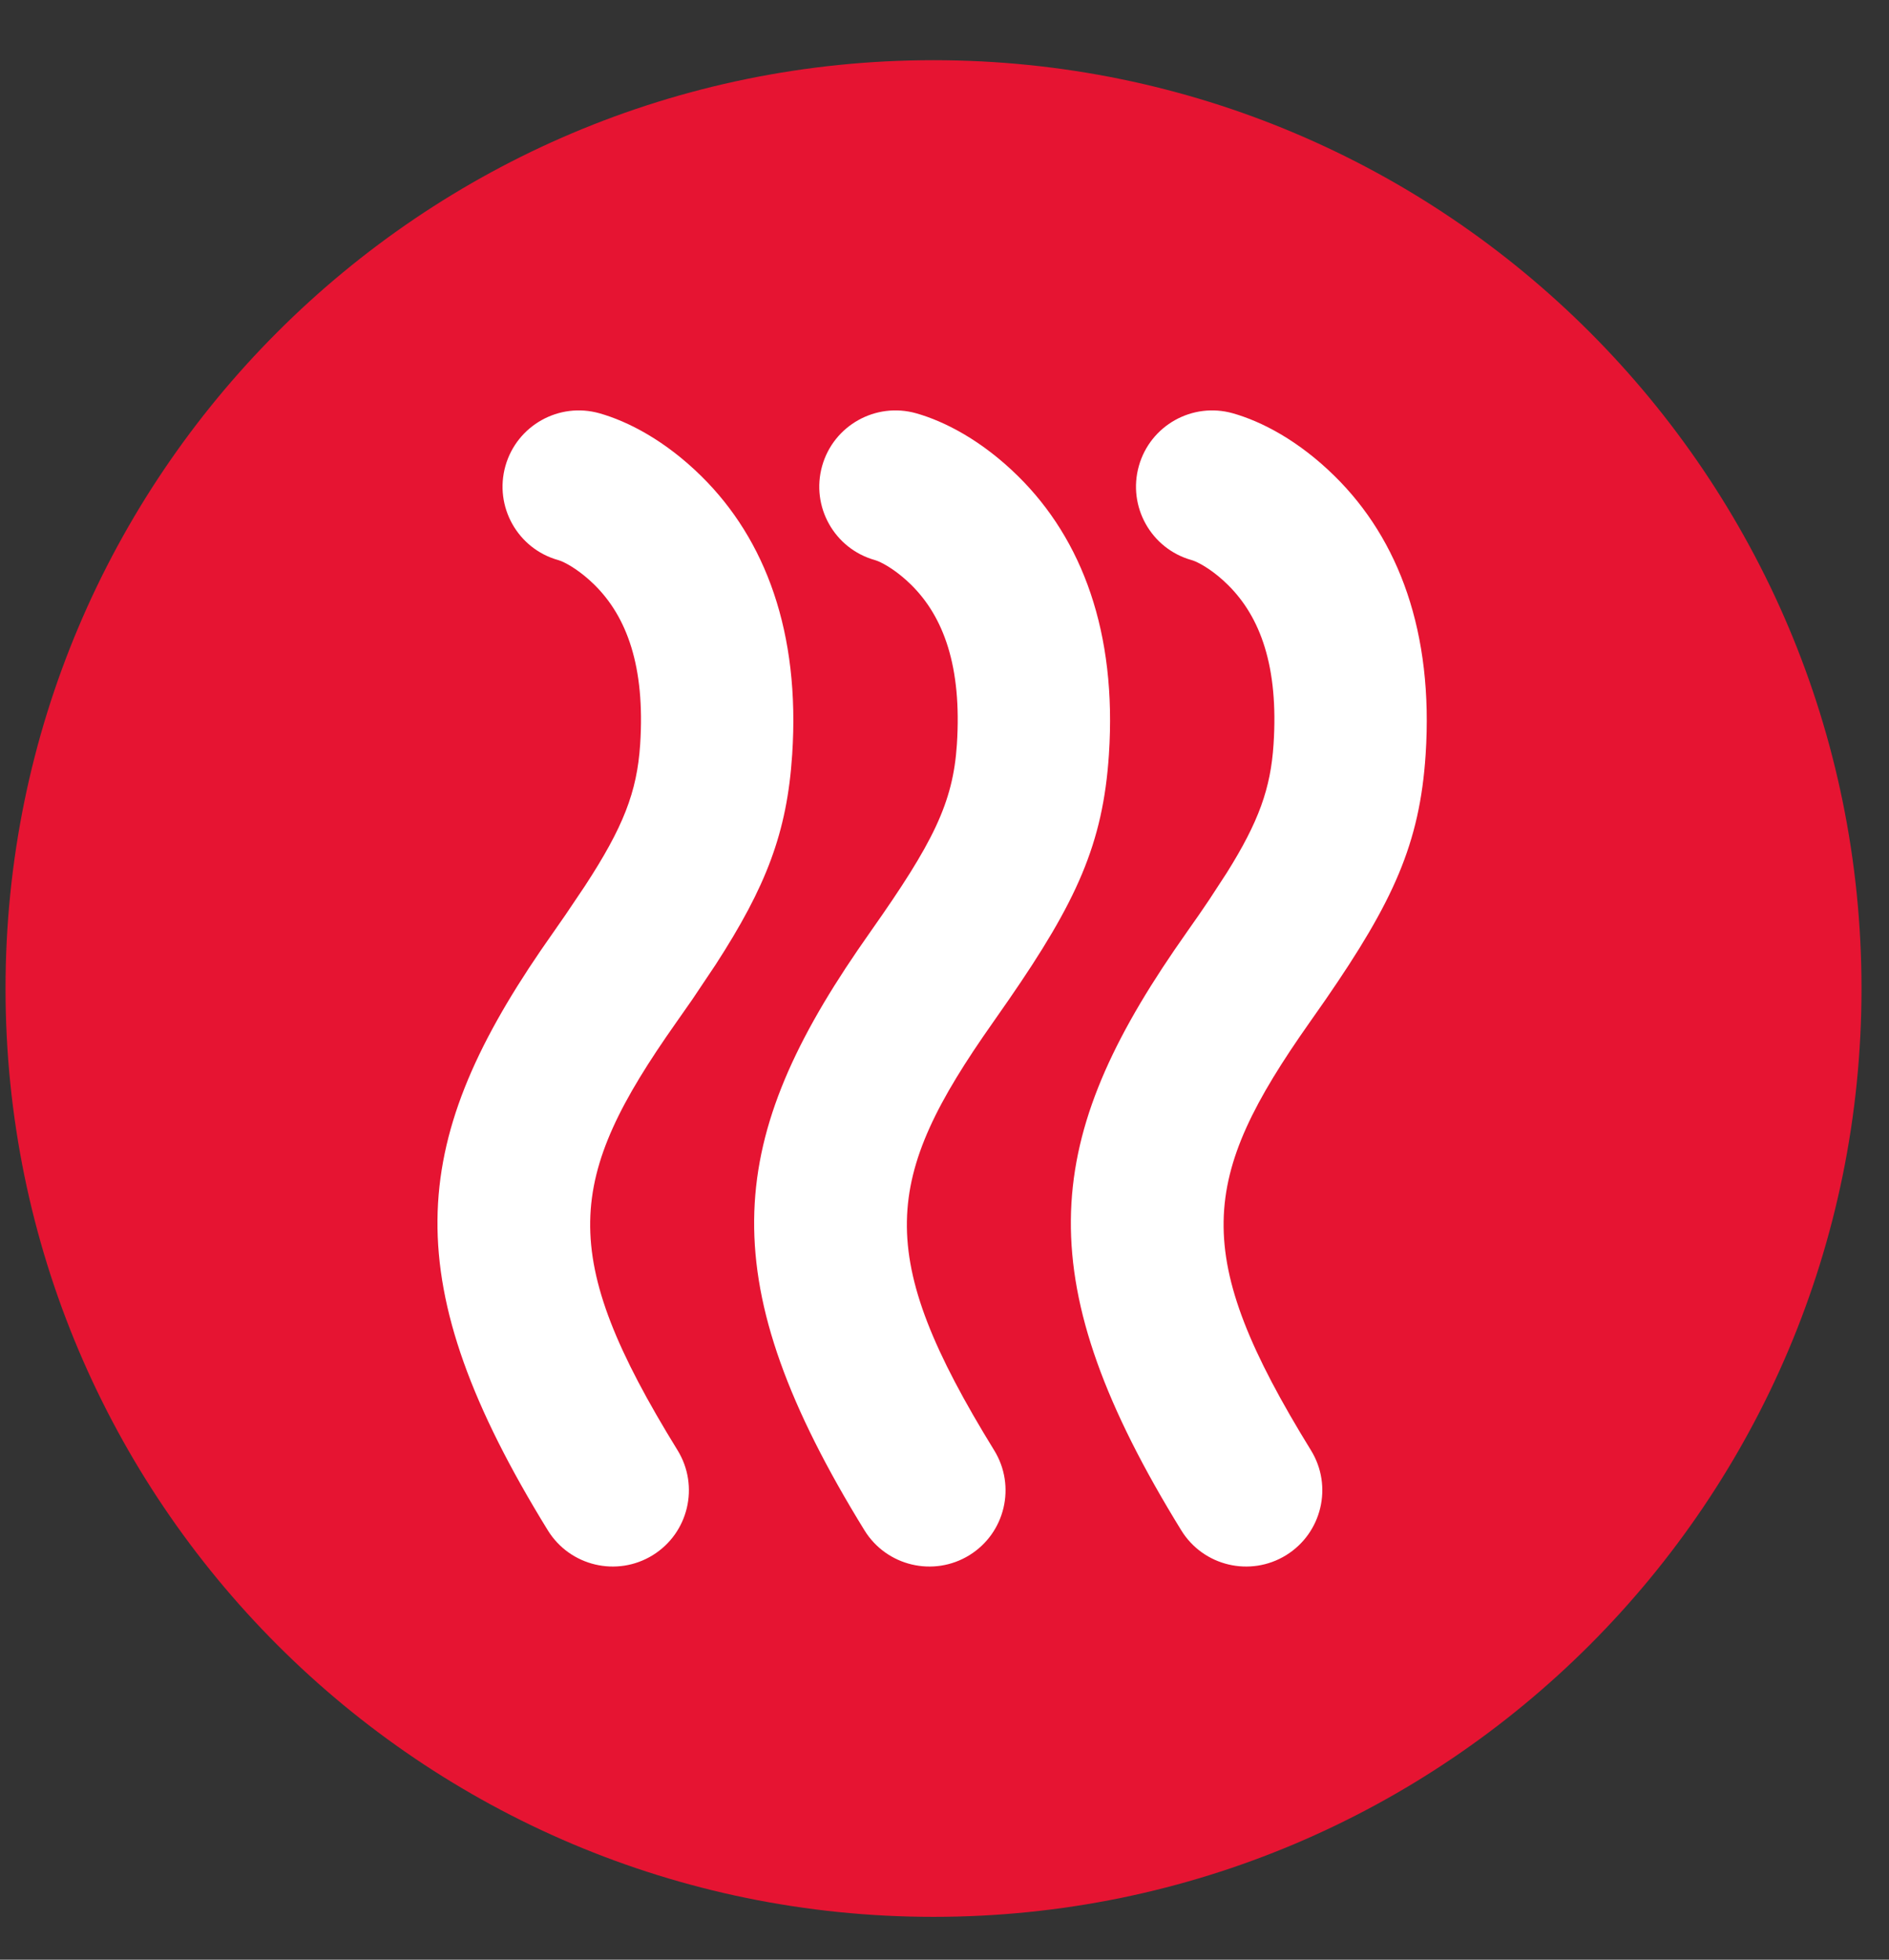
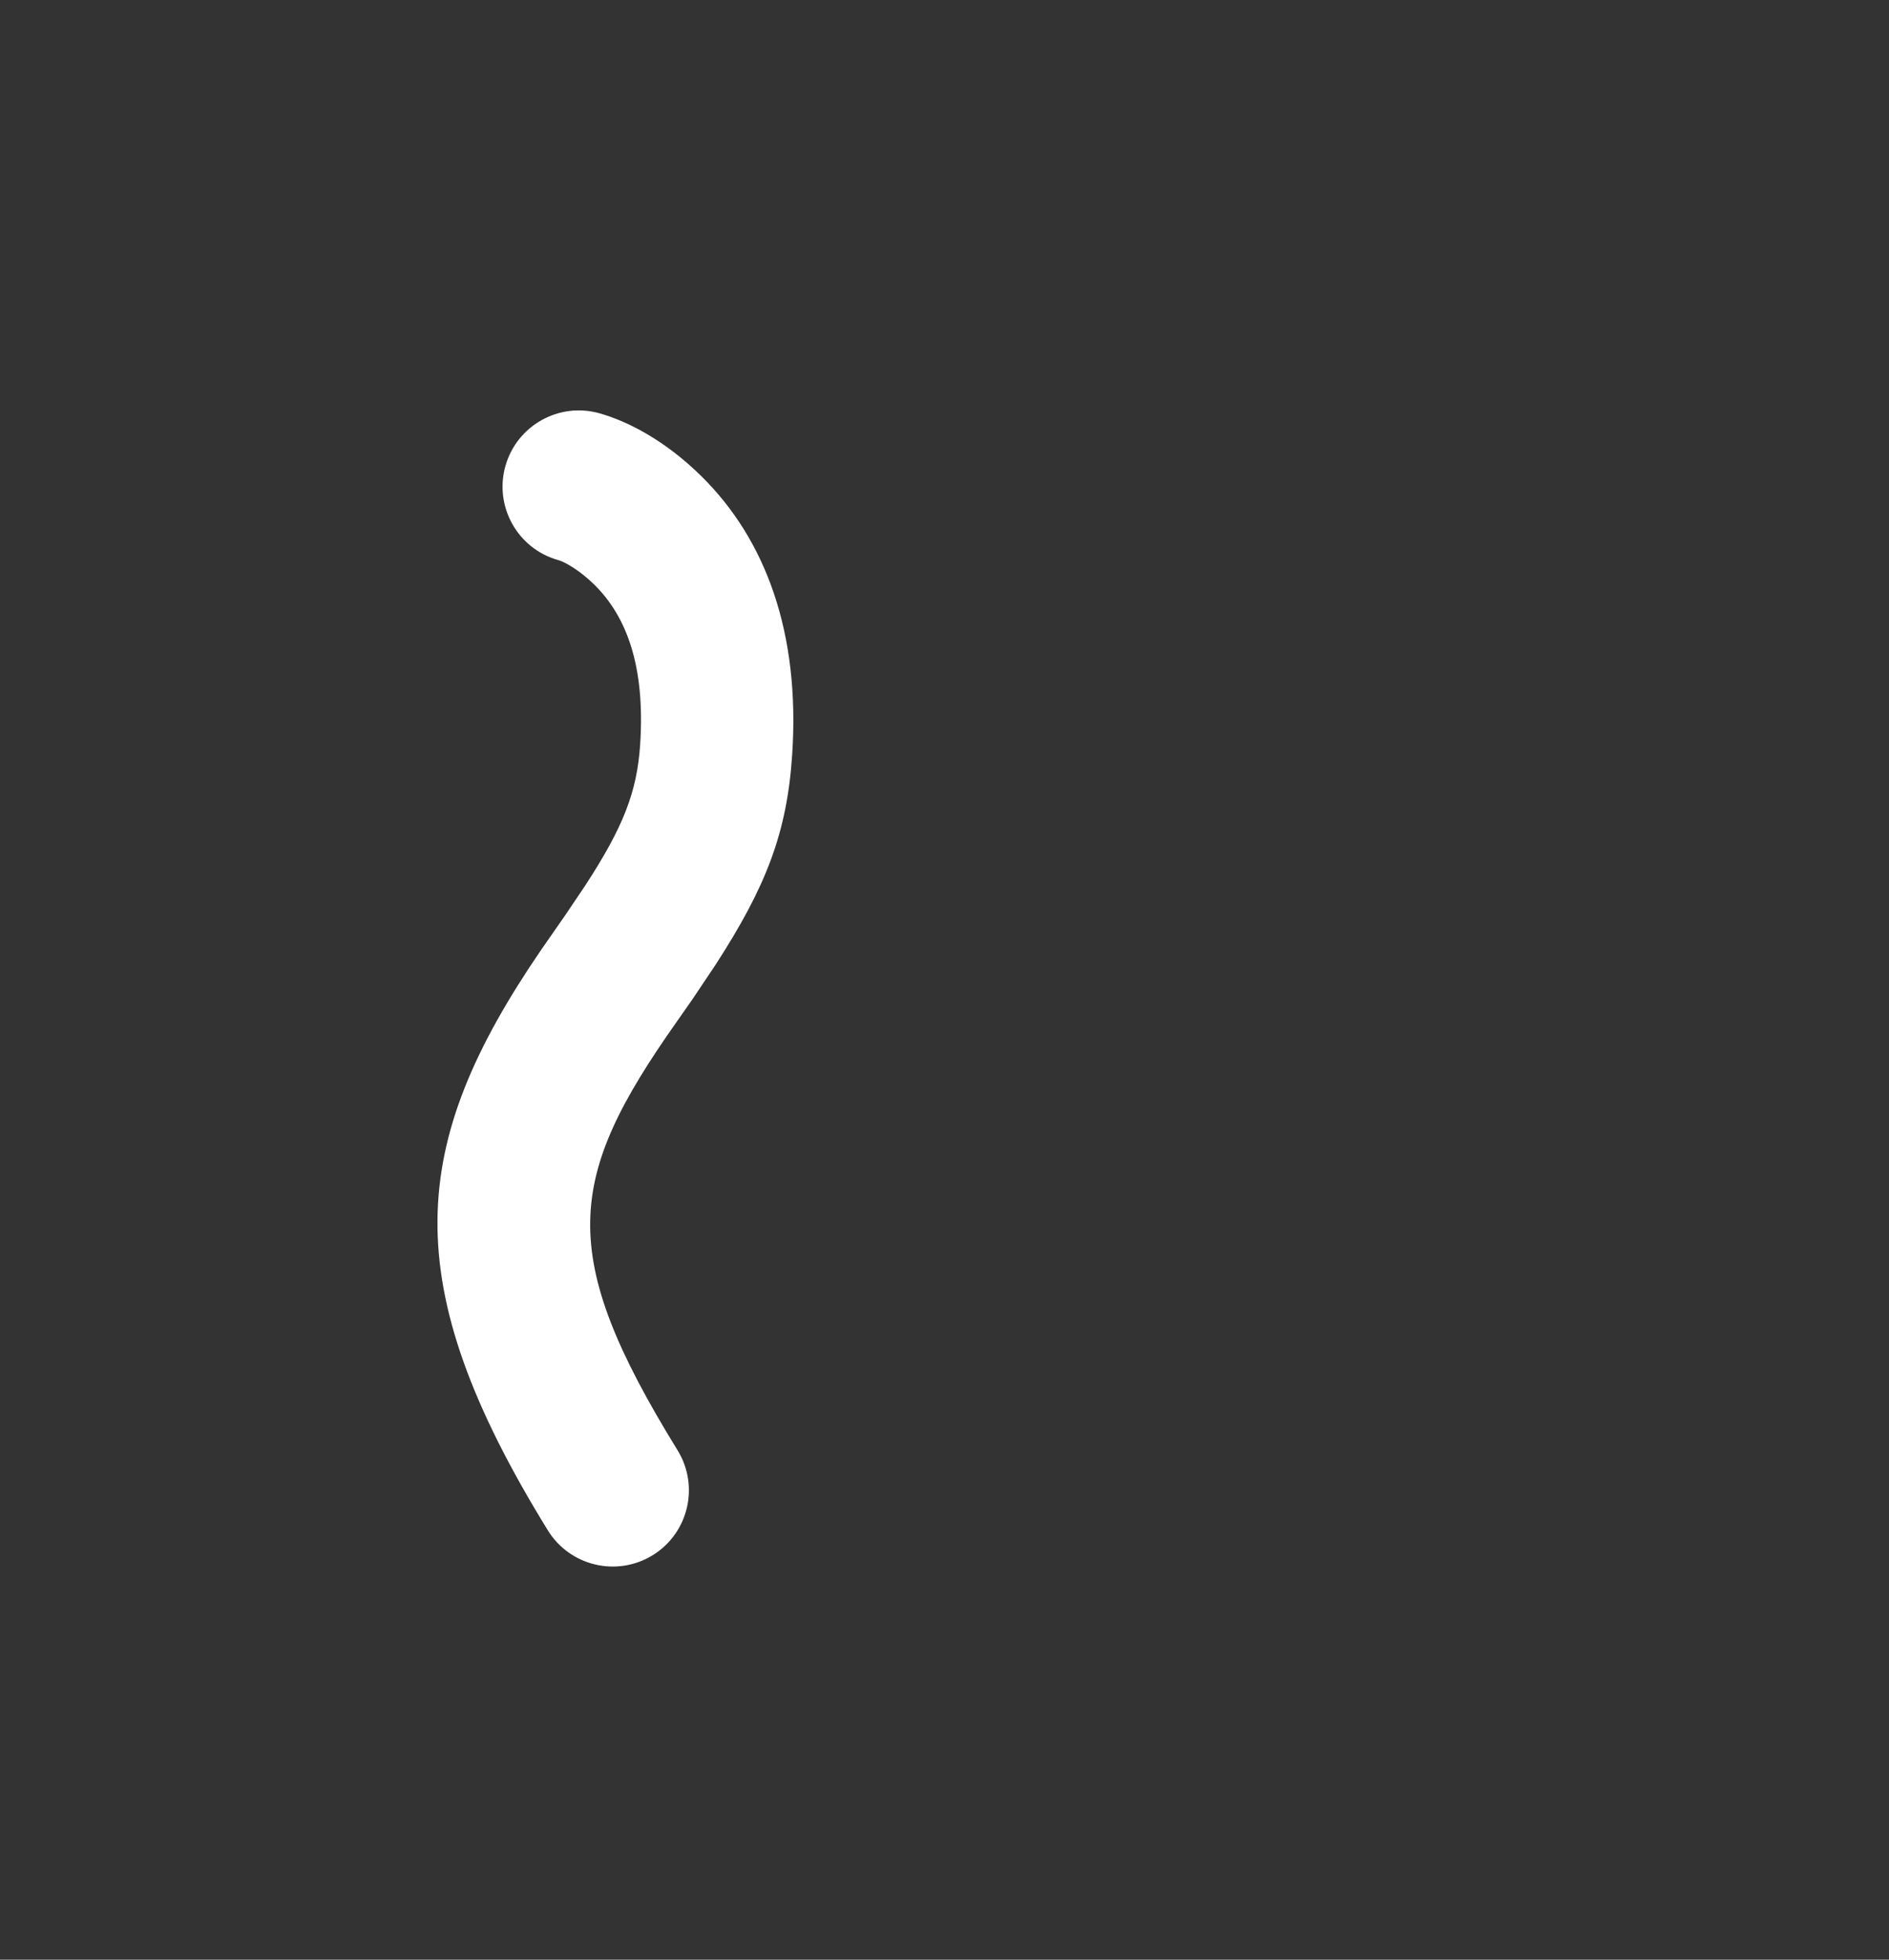
<svg xmlns="http://www.w3.org/2000/svg" width="27px" height="28px" viewBox="0 0 27 28" version="1.1">
  <rect x="0" y="0" width="27" height="28" fill="#333333" stroke="none" />
  <title>stoom</title>
  <g id="Page-1" stroke="none" stroke-width="1" fill="none" fill-rule="evenodd">
    <g id="stoom" transform="translate(0.079, 0.86)">
-       <path d="M26.528,13.264 C26.528,20.589 20.59,26.528 13.264,26.528 C5.939,26.528 0,20.589 0,13.264 C0,5.939 5.939,0 13.264,0 C20.59,0 26.528,5.939 26.528,13.264" id="Fill-424" fill="#E61432" />
-       <path d="M16.199,5.798 C16.362,5.219 16.963,4.882 17.542,5.045 C17.953,5.161 18.483,5.435 19,5.945 C19.918,6.849 20.412,8.179 20.298,9.92 C20.214,11.198 19.833,12.023 18.867,13.424 L18.638,13.751 C17.069,15.979 16.927,17.052 18.659,19.862 C18.975,20.374 18.815,21.045 18.303,21.361 C17.791,21.676 17.12,21.517 16.805,21.005 C14.621,17.463 14.815,15.483 16.705,12.717 L16.898,12.439 C17.009,12.282 17.111,12.136 17.203,11.998 L17.456,11.61 C17.913,10.881 18.083,10.404 18.124,9.777 C18.198,8.662 17.934,7.952 17.471,7.496 C17.279,7.306 17.096,7.199 16.995,7.157 L16.951,7.142 C16.373,6.979 16.036,6.377 16.199,5.798 Z" id="Stroke-426" fill="#FFFFFF" fill-rule="nonzero" />
-       <path d="M11.672,5.798 C11.835,5.219 12.437,4.882 13.016,5.045 C13.426,5.161 13.957,5.435 14.474,5.945 C15.391,6.849 15.886,8.179 15.771,9.92 C15.687,11.198 15.307,12.023 14.34,13.424 L14.112,13.751 C12.542,15.98 12.4,17.052 14.131,19.862 C14.447,20.374 14.288,21.045 13.776,21.361 C13.264,21.676 12.593,21.517 12.277,21.005 C10.094,17.463 10.288,15.483 12.179,12.717 L12.372,12.439 C13.258,11.182 13.543,10.613 13.598,9.777 C13.671,8.662 13.407,7.952 12.945,7.496 C12.752,7.306 12.57,7.199 12.468,7.157 L12.425,7.142 C11.846,6.979 11.509,6.377 11.672,5.798 Z" id="Stroke-427" fill="#FFFFFF" fill-rule="nonzero" />
      <path d="M7.145,5.798 C7.309,5.219 7.91,4.882 8.489,5.045 C8.899,5.161 9.43,5.435 9.947,5.945 C10.864,6.849 11.359,8.179 11.244,9.92 C11.171,11.039 10.87,11.81 10.149,12.924 L9.814,13.424 L9.585,13.751 C8.015,15.979 7.873,17.052 9.606,19.862 C9.921,20.374 9.762,21.045 9.25,21.361 C8.738,21.676 8.067,21.517 7.751,21.005 C5.568,17.463 5.762,15.483 7.652,12.717 L8.004,12.211 L8.282,11.798 C8.83,10.959 9.026,10.456 9.071,9.777 C9.144,8.662 8.88,7.952 8.418,7.496 C8.225,7.306 8.043,7.199 7.942,7.157 L7.898,7.142 C7.319,6.979 6.982,6.377 7.145,5.798 Z" id="Stroke-428" fill="#FFFFFF" fill-rule="nonzero" />
    </g>
  </g>
</svg>